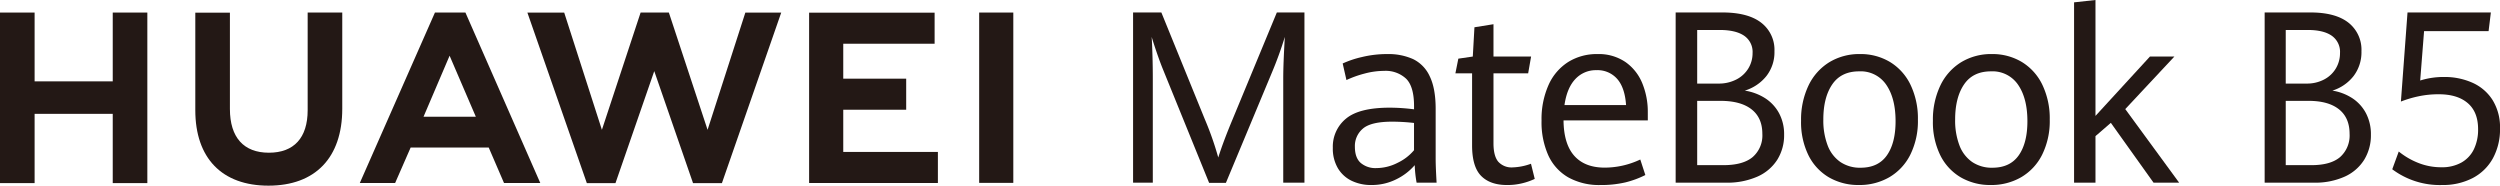
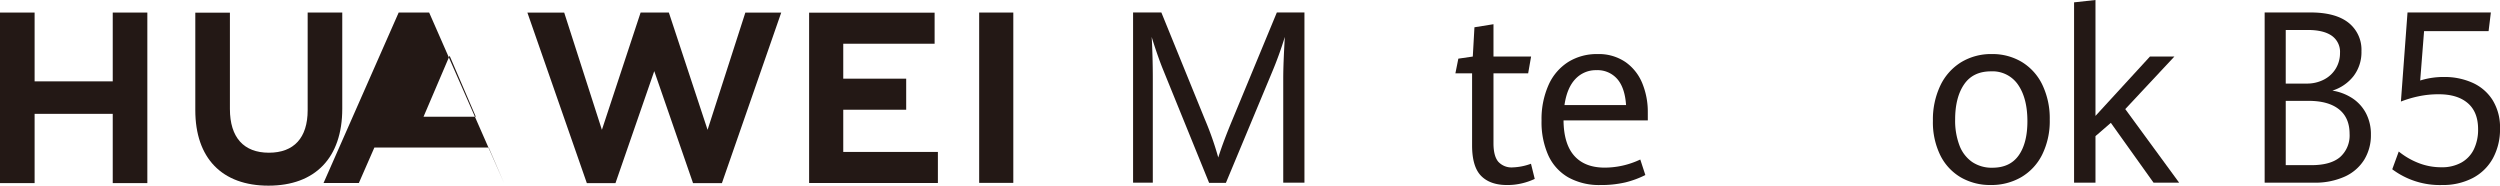
<svg xmlns="http://www.w3.org/2000/svg" width="802.765" height="59.615" viewBox="0 0 802.765 59.615">
  <g id="组_45435" data-name="组 45435" transform="translate(-6374 -1886)">
    <g id="组_45432" data-name="组 45432" transform="translate(6059.083 1619.72)">
      <g id="组_45431" data-name="组 45431">
        <path id="路径_12035" data-name="路径 12035" d="M351.118,292.406H326.029V270.313H314.917v54.764h11.112v-22.24h25.089v22.24h11.111V270.313H351.118Z" fill="#231815" />
        <path id="路径_12036" data-name="路径 12036" d="M413.71,301.657c0,8.9-4.421,13.659-12.447,13.659-8.074,0-12.521-4.888-12.521-14.037V270.345H377.631v31.312c0,15.4,8.559,24.238,23.483,24.238,15.066,0,23.706-9,23.706-24.691V270.313H413.71Z" fill="#231815" />
        <path id="路径_12037" data-name="路径 12037" d="M542.125,307.969,529.69,270.305h-9.067L508.19,307.969l-12.1-37.632H484.268l19.083,54.739h9.2l12.452-35.959,12.449,35.959h9.279l19.037-54.739H554.25Z" fill="#231815" />
        <path id="路径_12038" data-name="路径 12038" d="M585.691,301.509H605.9v-9.975H585.691V280.325h29.336V270.35h-40.3v54.691h41.353v-9.974H585.691Z" fill="#231815" />
        <rect id="矩形_14919" data-name="矩形 14919" width="10.961" height="54.691" transform="translate(629.335 270.309)" fill="#231815" />
-         <path id="路径_12039" data-name="路径 12039" d="M471.843,313.645l4.917,11.4h11.646l-24.037-54.731h-9.791l-24.126,54.731h11.341l4.988-11.4ZM459.286,284.17l8.427,19.6h-16.8Z" fill="#231815" />
+         <path id="路径_12039" data-name="路径 12039" d="M471.843,313.645l4.917,11.4l-24.037-54.731h-9.791l-24.126,54.731h11.341l4.988-11.4ZM459.286,284.17l8.427,19.6h-16.8Z" fill="#231815" />
      </g>
    </g>
    <g id="组_45433" data-name="组 45433" transform="translate(6059.083 1619.72)">
      <path id="路径_12040" data-name="路径 12040" d="M1070.263,297.816a13.009,13.009,0,0,1,4.375,4.812,14.449,14.449,0,0,1,1.593,6.907,15.025,15.025,0,0,1-2.143,8.021,14.24,14.24,0,0,1-6.261,5.435,23.042,23.042,0,0,1-9.9,1.944h-15.817V270.281h14.682q8.091,0,12.247,3.3a11.042,11.042,0,0,1,4.155,9.153,12.593,12.593,0,0,1-2.544,7.983,13.857,13.857,0,0,1-6.791,4.661A16.421,16.421,0,0,1,1070.263,297.816Zm-21.382-4.7h6.663a11.772,11.772,0,0,0,5.675-1.321,9.451,9.451,0,0,0,3.771-3.566,9.553,9.553,0,0,0,1.319-4.926,6.314,6.314,0,0,0-2.655-5.548q-2.655-1.85-7.707-1.85h-7.066Zm17.464,23.59a9.258,9.258,0,0,0,3.039-7.435q0-5.172-3.405-7.889t-9.776-2.717h-7.322v20.646h8.237Q1063.306,319.311,1066.345,316.706Z" fill="#231815" />
      <path id="路径_12041" data-name="路径 12041" d="M1083.084,320.632l2.086-5.7a23.617,23.617,0,0,0,6.225,3.641,19.865,19.865,0,0,0,7.5,1.416,12.725,12.725,0,0,0,6.389-1.509,9.734,9.734,0,0,0,4.01-4.266,14.476,14.476,0,0,0,1.354-6.454q0-5.509-3.313-8.36t-9.317-2.85a30.757,30.757,0,0,0-6.609.68,35.433,35.433,0,0,0-5.547,1.66l2.123-28.61h26.764l-.732,6H1093.3l-1.244,15.853a24.947,24.947,0,0,1,7.688-1.132,21.782,21.782,0,0,1,9.1,1.85,14.713,14.713,0,0,1,6.462,5.566,16.569,16.569,0,0,1,2.38,9.115,19.4,19.4,0,0,1-2.288,9.587,15.649,15.649,0,0,1-6.5,6.342,20.7,20.7,0,0,1-9.812,2.227A25.4,25.4,0,0,1,1083.084,320.632Z" fill="#231815" />
    </g>
    <g id="组_45434" data-name="组 45434" transform="translate(6059.083 1619.72)">
      <path id="路径_12044" data-name="路径 12044" d="M688.382,288.625q-.914-2.226-1.958-5.265t-1.7-5.228q.144,2.113.256,5.964t.109,7.322v33.517h-6.334V270.281h9.08l13.949,34.272a99.444,99.444,0,0,1,4.321,12.3q1.611-5.1,4.576-12.192l14.242-34.385h8.86v54.654h-6.809V291.418q0-4.643.511-13.286a120.244,120.244,0,0,1-4.21,11.588l-14.717,35.29h-5.382Z" fill="#231815" />
-       <path id="路径_12045" data-name="路径 12045" d="M769.8,324.935a36.934,36.934,0,0,1-.6-5.624,18.634,18.634,0,0,1-5.907,4.529,17.555,17.555,0,0,1-8.059,1.85,14.215,14.215,0,0,1-6.3-1.359,10.356,10.356,0,0,1-4.416-4.039,12.381,12.381,0,0,1-1.623-6.529,11.607,11.607,0,0,1,4.226-9.38q4.229-3.529,14.041-3.529a60.888,60.888,0,0,1,7.814.528v-1.019q0-6.264-2.529-8.794a9.594,9.594,0,0,0-7.1-2.529,24.413,24.413,0,0,0-6.284.868,33.256,33.256,0,0,0-5.794,2.077l-1.208-5.323a31.429,31.429,0,0,1,6.133-2.057,34.026,34.026,0,0,1,8.171-.962,19.3,19.3,0,0,1,8.324,1.623,11.353,11.353,0,0,1,5.321,5.511q1.906,3.887,1.906,10.492v16q0,2.529.3,7.662Zm-6.134-6.361a15.635,15.635,0,0,0,5.3-4.056v-8.757a64.4,64.4,0,0,0-6.984-.415q-6.756,0-9.379,2.188a7.275,7.275,0,0,0-2.623,5.889q0,3.51,1.869,5.171a7.306,7.306,0,0,0,5.039,1.66A15.077,15.077,0,0,0,763.669,318.574Z" fill="#231815" />
      <path id="路径_12046" data-name="路径 12046" d="M790.5,322.745q-2.887-2.944-2.888-9.775V289.833h-5.359l.943-4.719,4.643-.678.528-9.4,6.114-.981v10.38h12.079l-.944,5.4H794.483V312.29q0,4.041,1.51,5.889a5.74,5.74,0,0,0,4.719,1.849,18.636,18.636,0,0,0,5.812-1.17l1.207,4.869a21.181,21.181,0,0,1-4,1.4,20.166,20.166,0,0,1-4.907.567Q793.389,325.69,790.5,322.745Z" fill="#231815" />
      <path id="路径_12047" data-name="路径 12047" d="M844.038,304.931H816.976q.074,7.586,3.453,11.379t9.757,3.794a26.785,26.785,0,0,0,11.436-2.605l1.623,4.983a29.936,29.936,0,0,1-6.472,2.378,33.961,33.961,0,0,1-7.946.83,20.324,20.324,0,0,1-10.323-2.453,15.611,15.611,0,0,1-6.417-7.078,25.984,25.984,0,0,1-2.17-11.116,26.922,26.922,0,0,1,2.265-11.512,16.806,16.806,0,0,1,6.322-7.36,17.3,17.3,0,0,1,9.342-2.528,15.208,15.208,0,0,1,9.077,2.6A15.416,15.416,0,0,1,842.3,293.1a24.153,24.153,0,0,1,1.736,9.228Zm-6.982-4.907q-.378-5.586-2.85-8.4a8.382,8.382,0,0,0-6.625-2.811,8.983,8.983,0,0,0-6.812,2.849q-2.7,2.852-3.492,8.361Z" fill="#231815" />
-       <path id="路径_12048" data-name="路径 12048" d="M881.716,297.816a13.1,13.1,0,0,1,4.465,4.812,14.2,14.2,0,0,1,1.625,6.907,14.8,14.8,0,0,1-2.186,8.021,14.452,14.452,0,0,1-6.389,5.435,23.947,23.947,0,0,1-10.109,1.944H852.98V270.281h14.984q8.259,0,12.5,3.3a10.956,10.956,0,0,1,4.24,9.153,12.418,12.418,0,0,1-2.6,7.983,14.148,14.148,0,0,1-6.931,4.661A16.977,16.977,0,0,1,881.716,297.816Zm-21.822-4.7h6.8a12.212,12.212,0,0,0,5.791-1.321,9.573,9.573,0,0,0,3.85-3.566,9.415,9.415,0,0,0,1.345-4.926,6.27,6.27,0,0,0-2.71-5.548q-2.709-1.85-7.865-1.85h-7.211Zm17.823,23.59a9.167,9.167,0,0,0,3.1-7.435q0-5.172-3.475-7.889t-9.977-2.717h-7.472v20.646H868.3Q874.616,319.311,877.717,316.706Z" fill="#231815" />
-       <path id="路径_12049" data-name="路径 12049" d="M902.244,323.255a16.876,16.876,0,0,1-6.6-7.077,23.964,23.964,0,0,1-2.392-11.1,25.366,25.366,0,0,1,2.392-11.342,17.707,17.707,0,0,1,6.67-7.473,18.451,18.451,0,0,1,9.846-2.623,18.259,18.259,0,0,1,9.678,2.566,17.3,17.3,0,0,1,6.576,7.342,24.923,24.923,0,0,1,2.354,11.153,24.249,24.249,0,0,1-2.447,11.267,17.3,17.3,0,0,1-6.745,7.227,19.073,19.073,0,0,1-9.752,2.492A18.775,18.775,0,0,1,902.244,323.255Zm18.553-7.077q2.8-3.963,2.8-10.983,0-7.322-2.971-11.664a9.9,9.9,0,0,0-8.725-4.34q-5.792,0-8.65,4.209T900.4,304.666a22.425,22.425,0,0,0,1.382,8.3,11.323,11.323,0,0,0,4.074,5.322,11.2,11.2,0,0,0,6.5,1.849Q917.993,320.141,920.8,316.178Z" fill="#231815" />
      <path id="路径_12050" data-name="路径 12050" d="M944.577,323.255a16.871,16.871,0,0,1-6.6-7.077,23.977,23.977,0,0,1-2.39-11.1,25.379,25.379,0,0,1,2.39-11.342,17.72,17.72,0,0,1,6.67-7.473,18.457,18.457,0,0,1,9.847-2.623,18.268,18.268,0,0,1,9.679,2.566,17.317,17.317,0,0,1,6.576,7.342,24.951,24.951,0,0,1,2.353,11.153,24.262,24.262,0,0,1-2.447,11.267,17.306,17.306,0,0,1-6.744,7.227,19.078,19.078,0,0,1-9.754,2.492A18.776,18.776,0,0,1,944.577,323.255Zm18.553-7.077q2.8-3.963,2.8-10.983,0-7.322-2.971-11.664a9.9,9.9,0,0,0-8.726-4.34q-5.792,0-8.65,4.209t-2.858,11.266a22.446,22.446,0,0,0,1.382,8.3,11.328,11.328,0,0,0,4.073,5.322,11.2,11.2,0,0,0,6.5,1.849Q960.326,320.141,963.13,316.178Z" fill="#231815" />
      <path id="路径_12051" data-name="路径 12051" d="M980.913,267.035l6.875-.755V303.5l17.487-19.06h7.847l-15.768,16.871,17.3,23.628h-8.22L992.72,305.723l-4.932,4.265v14.947h-6.875Z" fill="#231815" />
    </g>
  </g>
</svg>